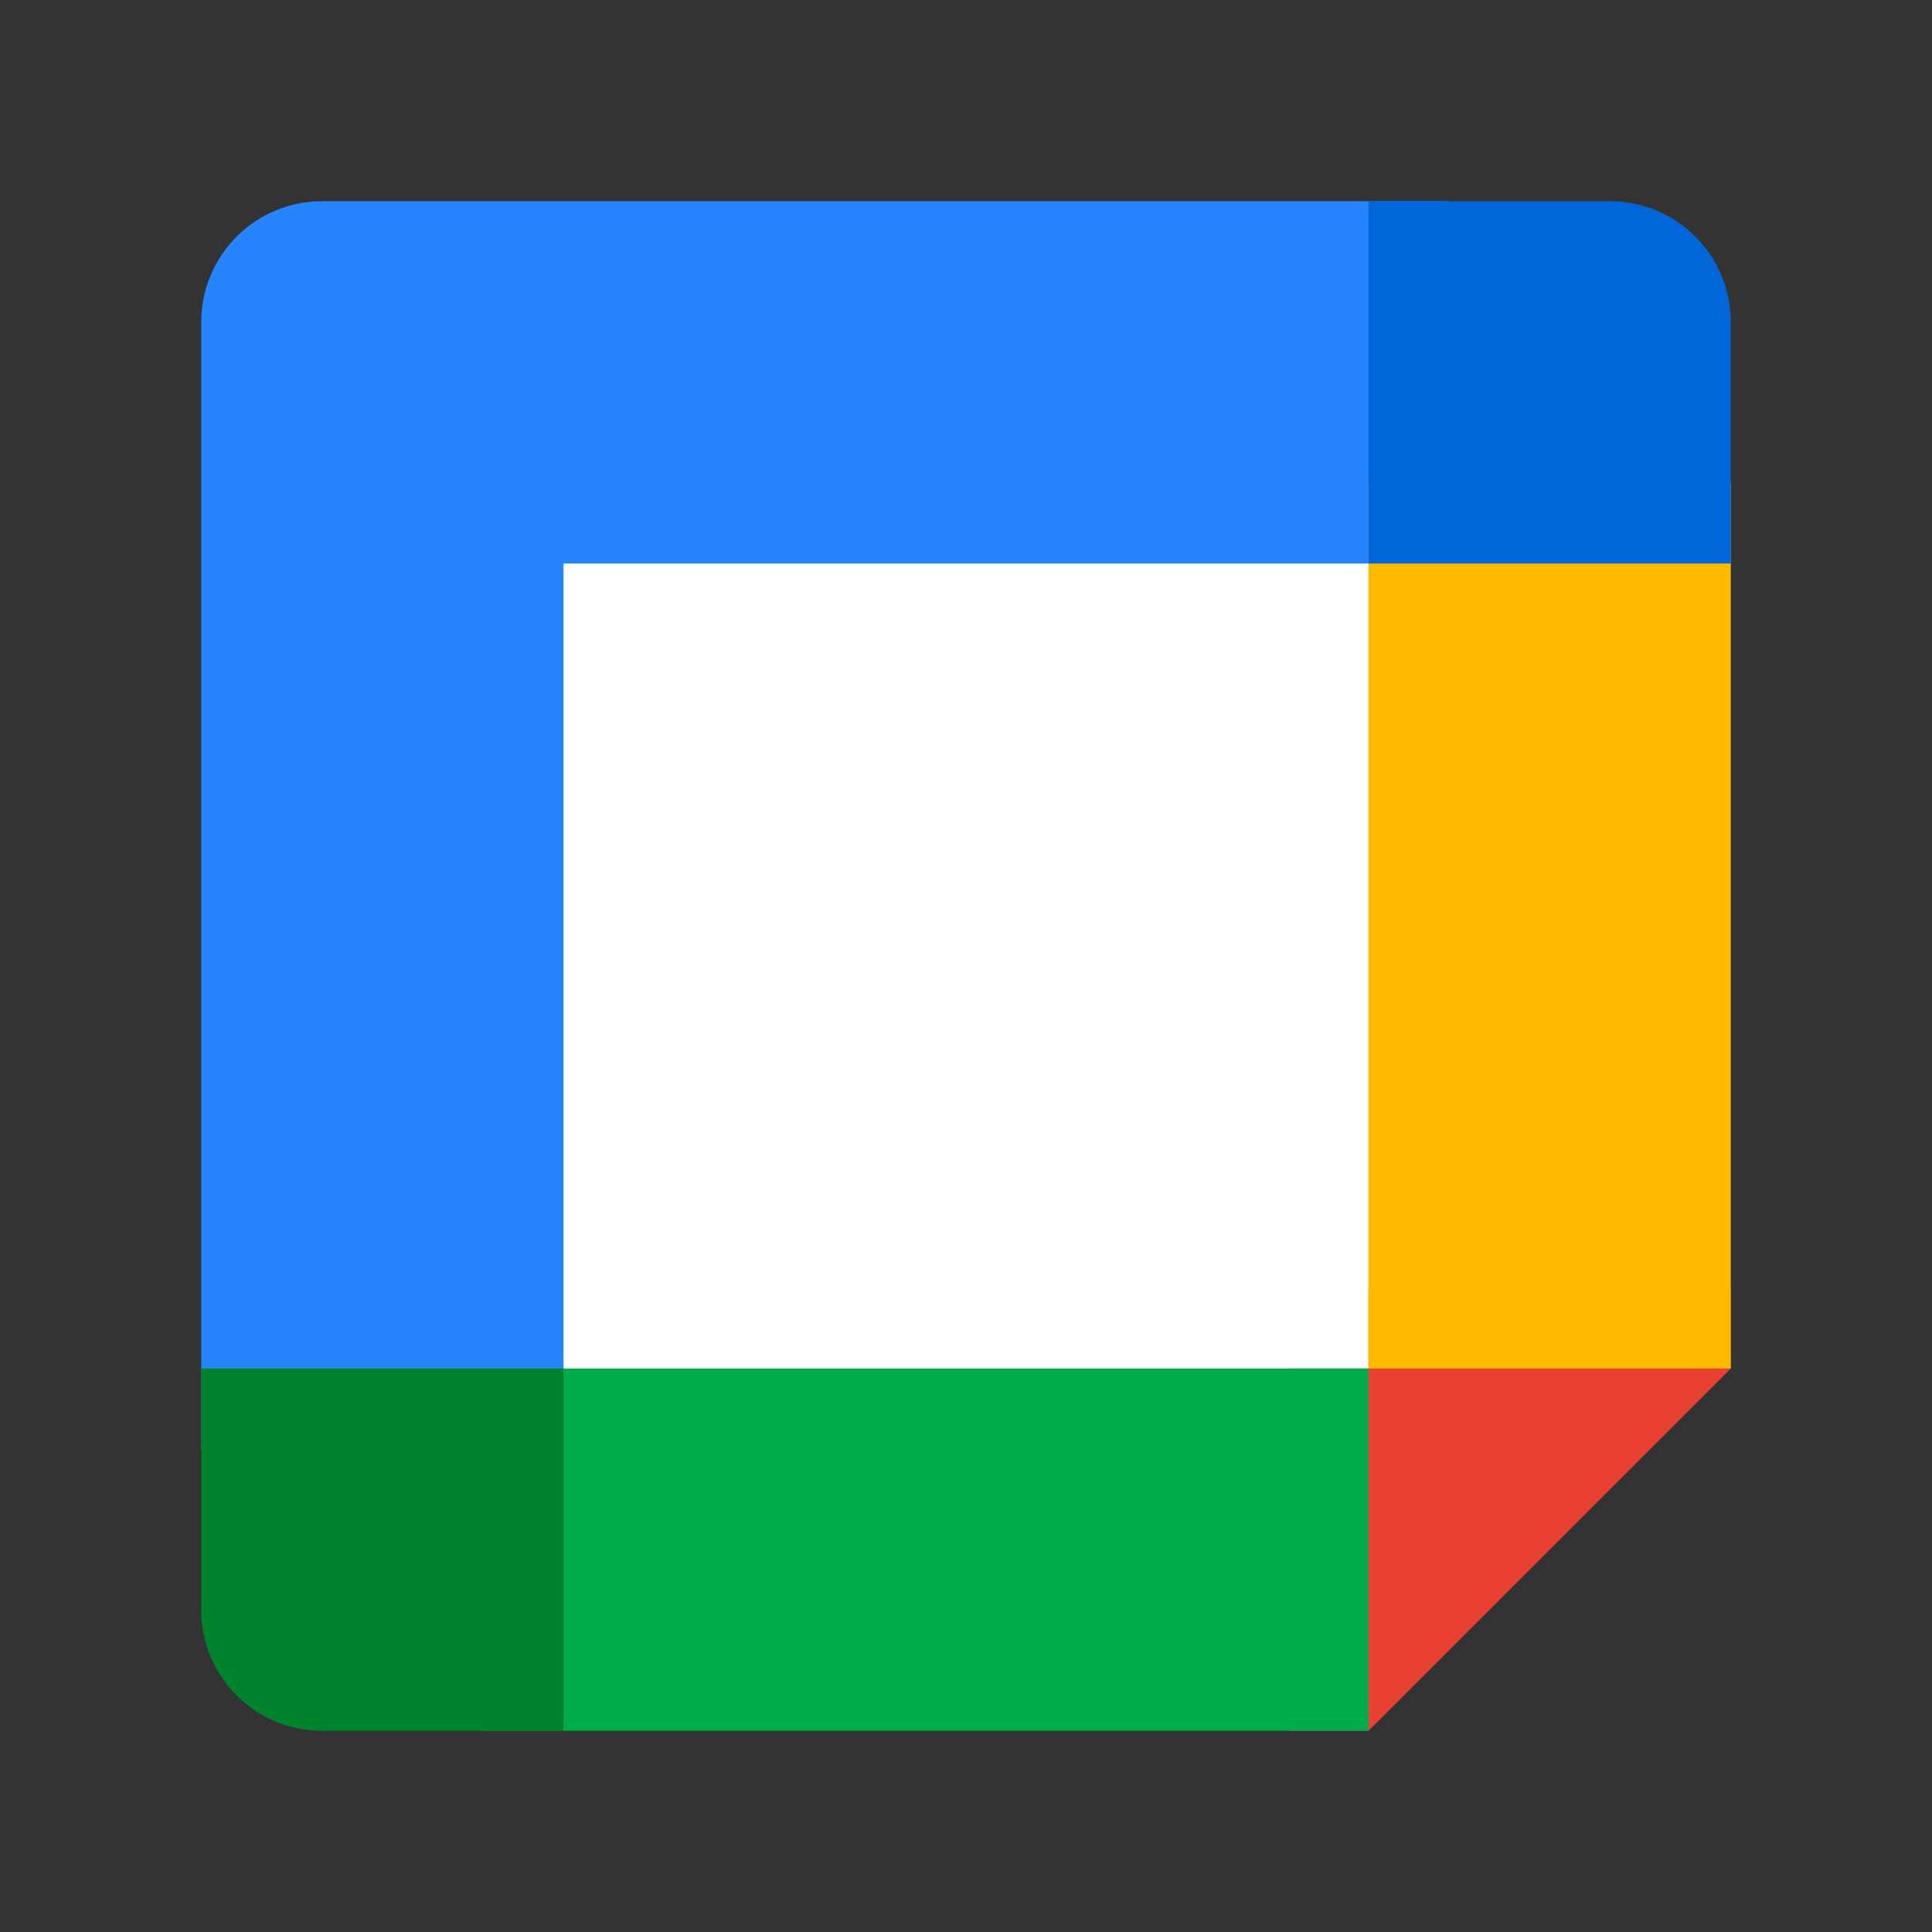
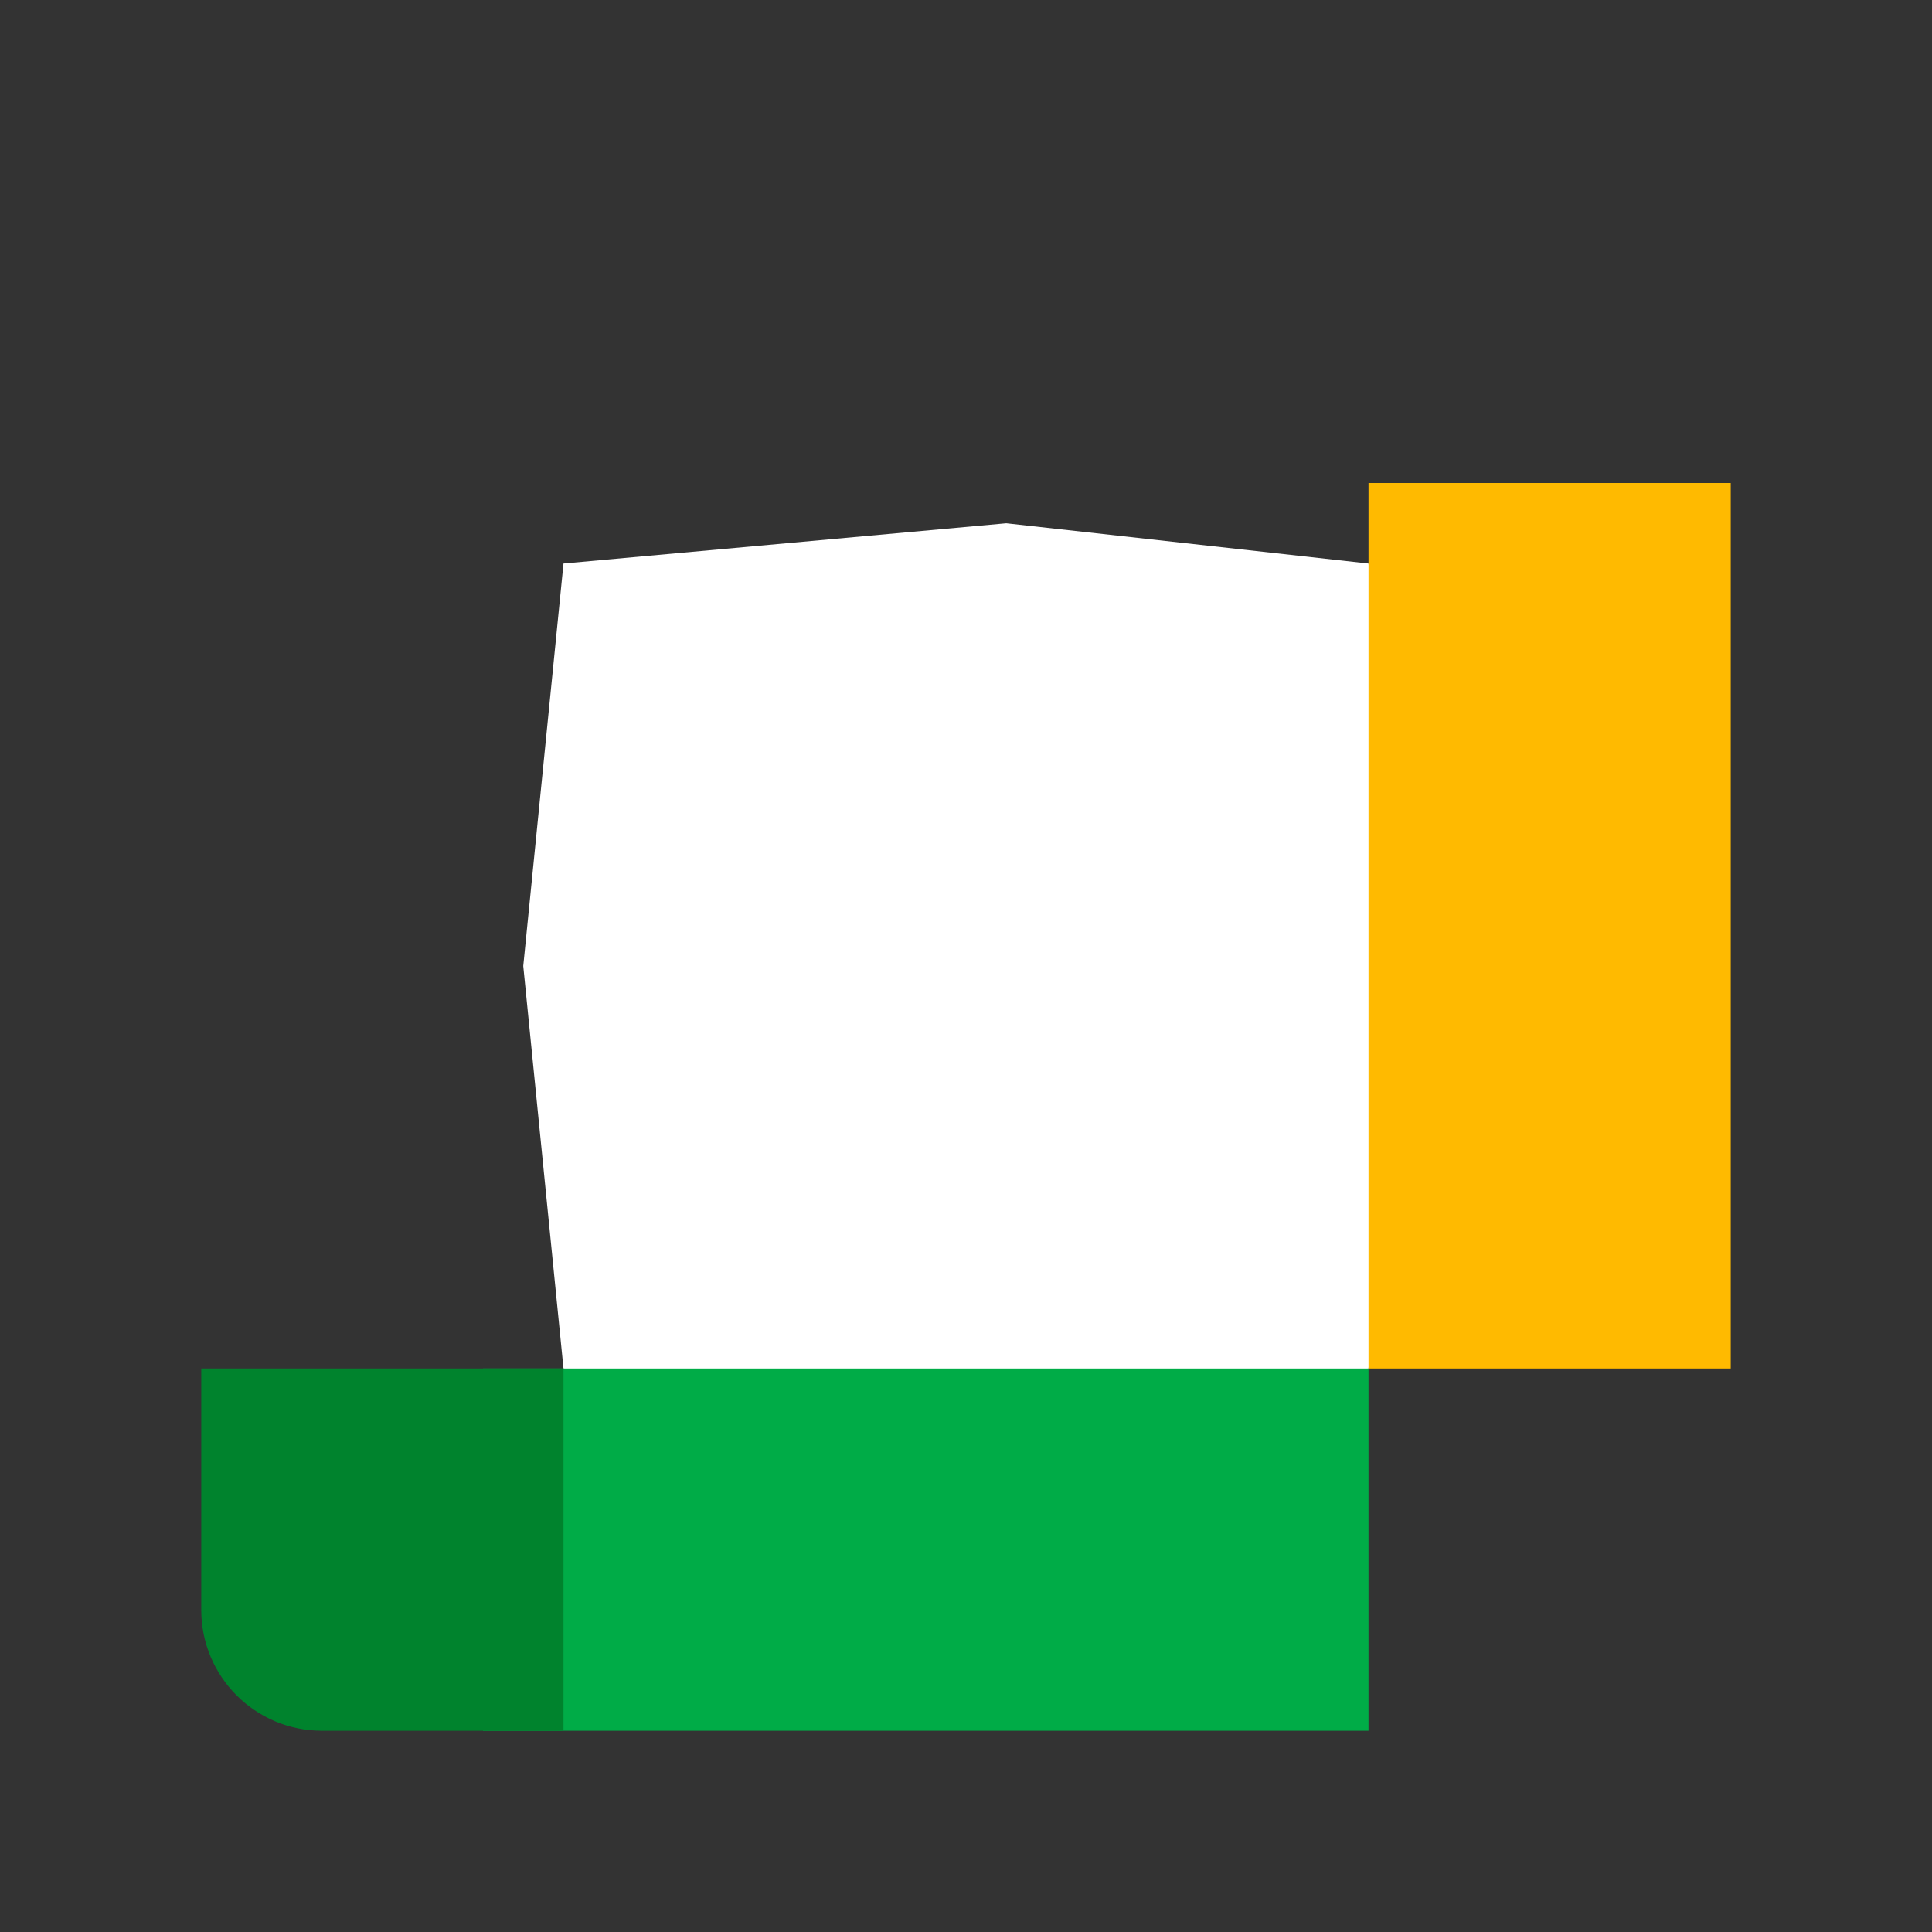
<svg xmlns="http://www.w3.org/2000/svg" version="1.1" id="Standard_product_icon" x="0px" y="0px" width="192px" height="192px" viewBox="0 0 192 192" enable-background="new 0 0 192 192" xml:space="preserve">
  <rect x="0" y="0" width="192" height="192" fill="#333333" stroke="none" />
  <rect id="bounding_box_1_" fill="none" width="192" height="192" />
  <g id="art_layer_1_">
    <polygon fill="#FFFFFF" points="136,56 100,52 56,56 52,96 56,136 96,141 136,136 140,95  " />
-     <polygon fill="#E94235" points="136,172 172,136 172,128 136,128 136,136 128,136 128,172  " />
    <rect x="56" y="56" fill="none" width="80" height="80" />
    <rect x="48" y="136" fill="#00AC47" width="88" height="36" />
-     <path fill="#2684FC" d="M32,20c-6.63,0-12,5.37-12,12v112h36V56h88V20H32z" />
    <path fill="#00832D" d="M20,136v24c0,6.63,5.37,12,12,12h24v-36H20z" />
    <rect x="136" y="48" fill="#FFBA00" width="36" height="88" />
-     <path fill="#0066DA" d="M172,56V32c0-6.63-5.37-12-12-12h-24v36H172z" />
  </g>
</svg>